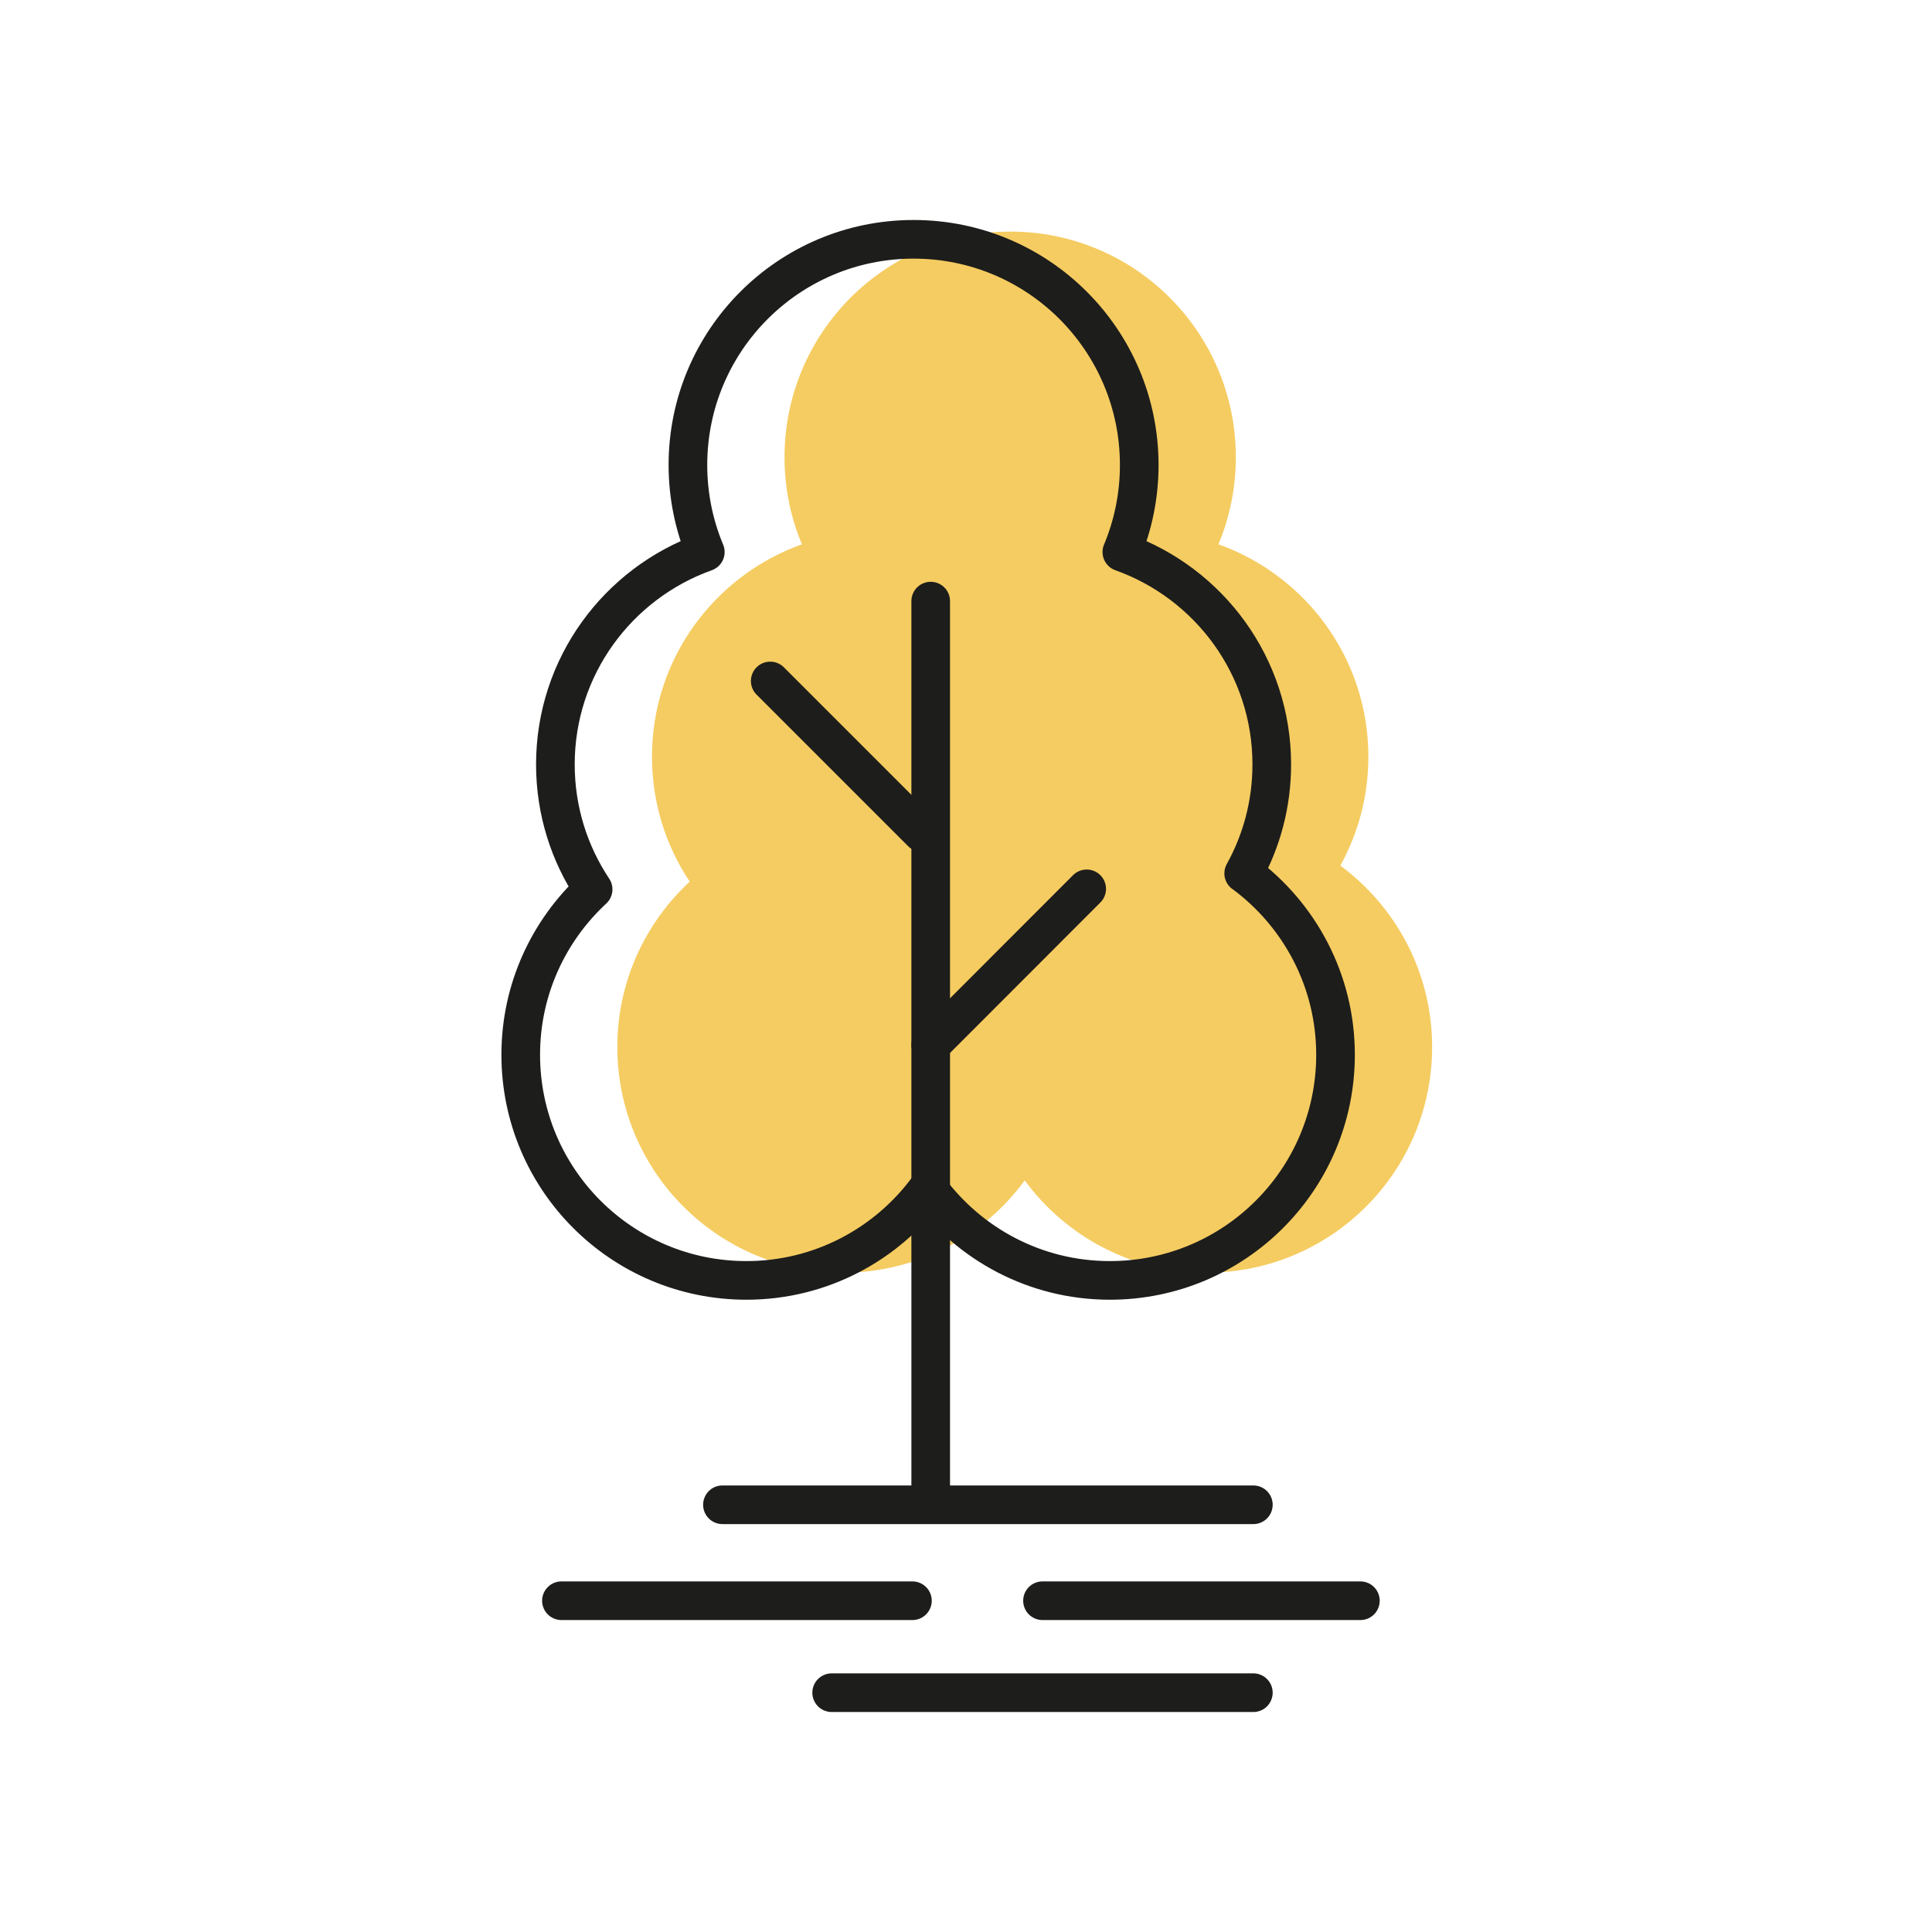
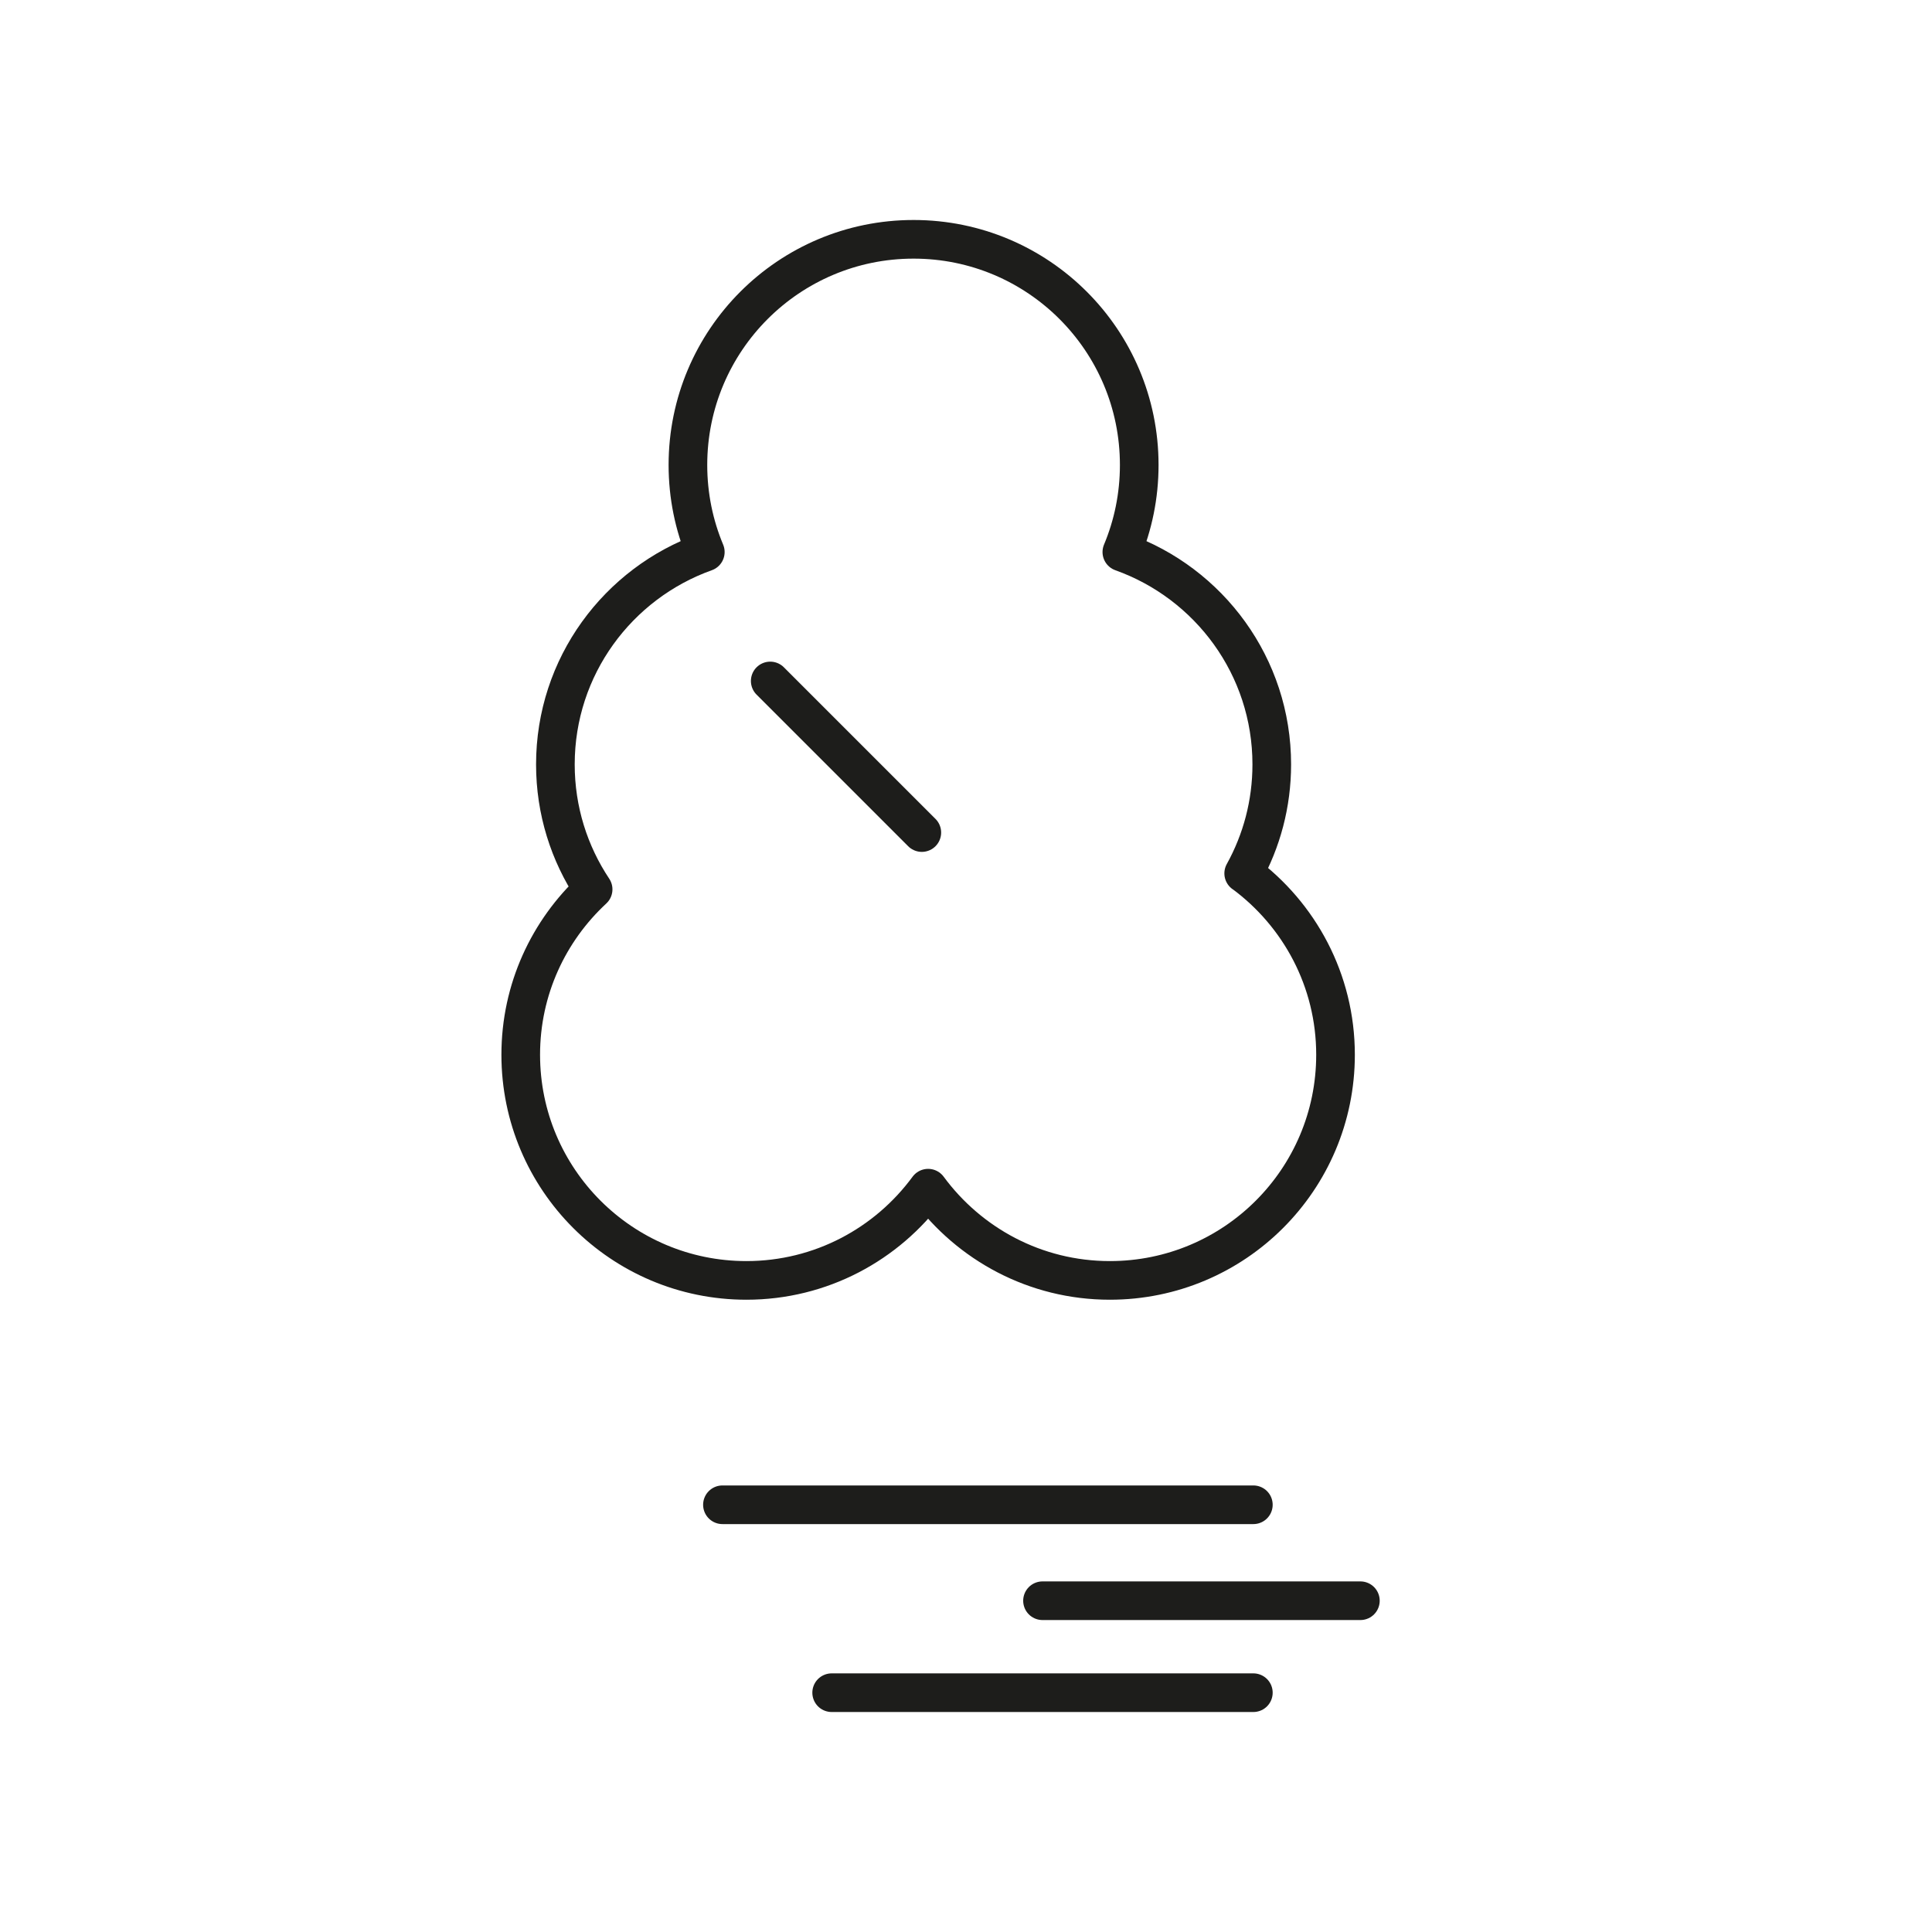
<svg xmlns="http://www.w3.org/2000/svg" id="Warstwa_1" viewBox="0 0 150 150">
  <defs>
    <style>
      .cls-1 {
        fill: #f5cc61;
      }

      .cls-2 {
        fill: none;
        stroke: #1d1d1b;
        stroke-linecap: round;
        stroke-linejoin: round;
        stroke-width: 3px;
      }
    </style>
  </defs>
-   <path class="cls-1" d="M104.06,67.21c1.39-2.51,2.18-5.39,2.18-8.46,0-7.61-4.86-14.07-11.64-16.49.87-2.08,1.35-4.36,1.35-6.76,0-9.68-7.84-17.52-17.52-17.52s-17.52,7.84-17.52,17.52c0,2.4.48,4.68,1.35,6.76-6.78,2.42-11.64,8.88-11.64,16.49,0,3.59,1.08,6.92,2.93,9.7-3.45,3.2-5.62,7.76-5.62,12.84,0,9.68,7.85,17.52,17.52,17.52,5.79,0,10.92-2.82,14.11-7.16,3.19,4.33,8.31,7.16,14.11,7.16,9.68,0,17.52-7.84,17.52-17.52,0-5.78-2.81-10.89-7.12-14.08Z" />
  <path class="cls-2" d="M96.56,67.81c1.39-2.51,2.18-5.39,2.18-8.46,0-7.61-4.86-14.07-11.64-16.49.87-2.08,1.35-4.36,1.35-6.76,0-9.68-7.84-17.52-17.52-17.52s-17.52,7.84-17.52,17.52c0,2.4.48,4.68,1.35,6.76-6.78,2.42-11.64,8.88-11.64,16.49,0,3.59,1.08,6.92,2.93,9.7-3.45,3.2-5.62,7.76-5.62,12.84,0,9.68,7.85,17.52,17.52,17.52,5.79,0,10.92-2.82,14.11-7.16,3.19,4.33,8.31,7.16,14.11,7.16,9.68,0,17.52-7.84,17.52-17.52,0-5.78-2.81-10.89-7.12-14.08Z" />
-   <line class="cls-2" x1="72.26" y1="46.67" x2="72.26" y2="115.59" />
  <line class="cls-2" x1="56.09" y1="116.83" x2="97.31" y2="116.83" />
-   <line class="cls-2" x1="43.59" y1="124.28" x2="70.84" y2="124.28" />
  <line class="cls-2" x1="80.94" y1="124.28" x2="105.62" y2="124.28" />
  <line class="cls-2" x1="64.57" y1="131.42" x2="97.31" y2="131.42" />
-   <line class="cls-2" x1="72.26" y1="81.13" x2="84.37" y2="69.01" />
  <line class="cls-2" x1="59.8" y1="52.87" x2="71.57" y2="64.64" />
</svg>